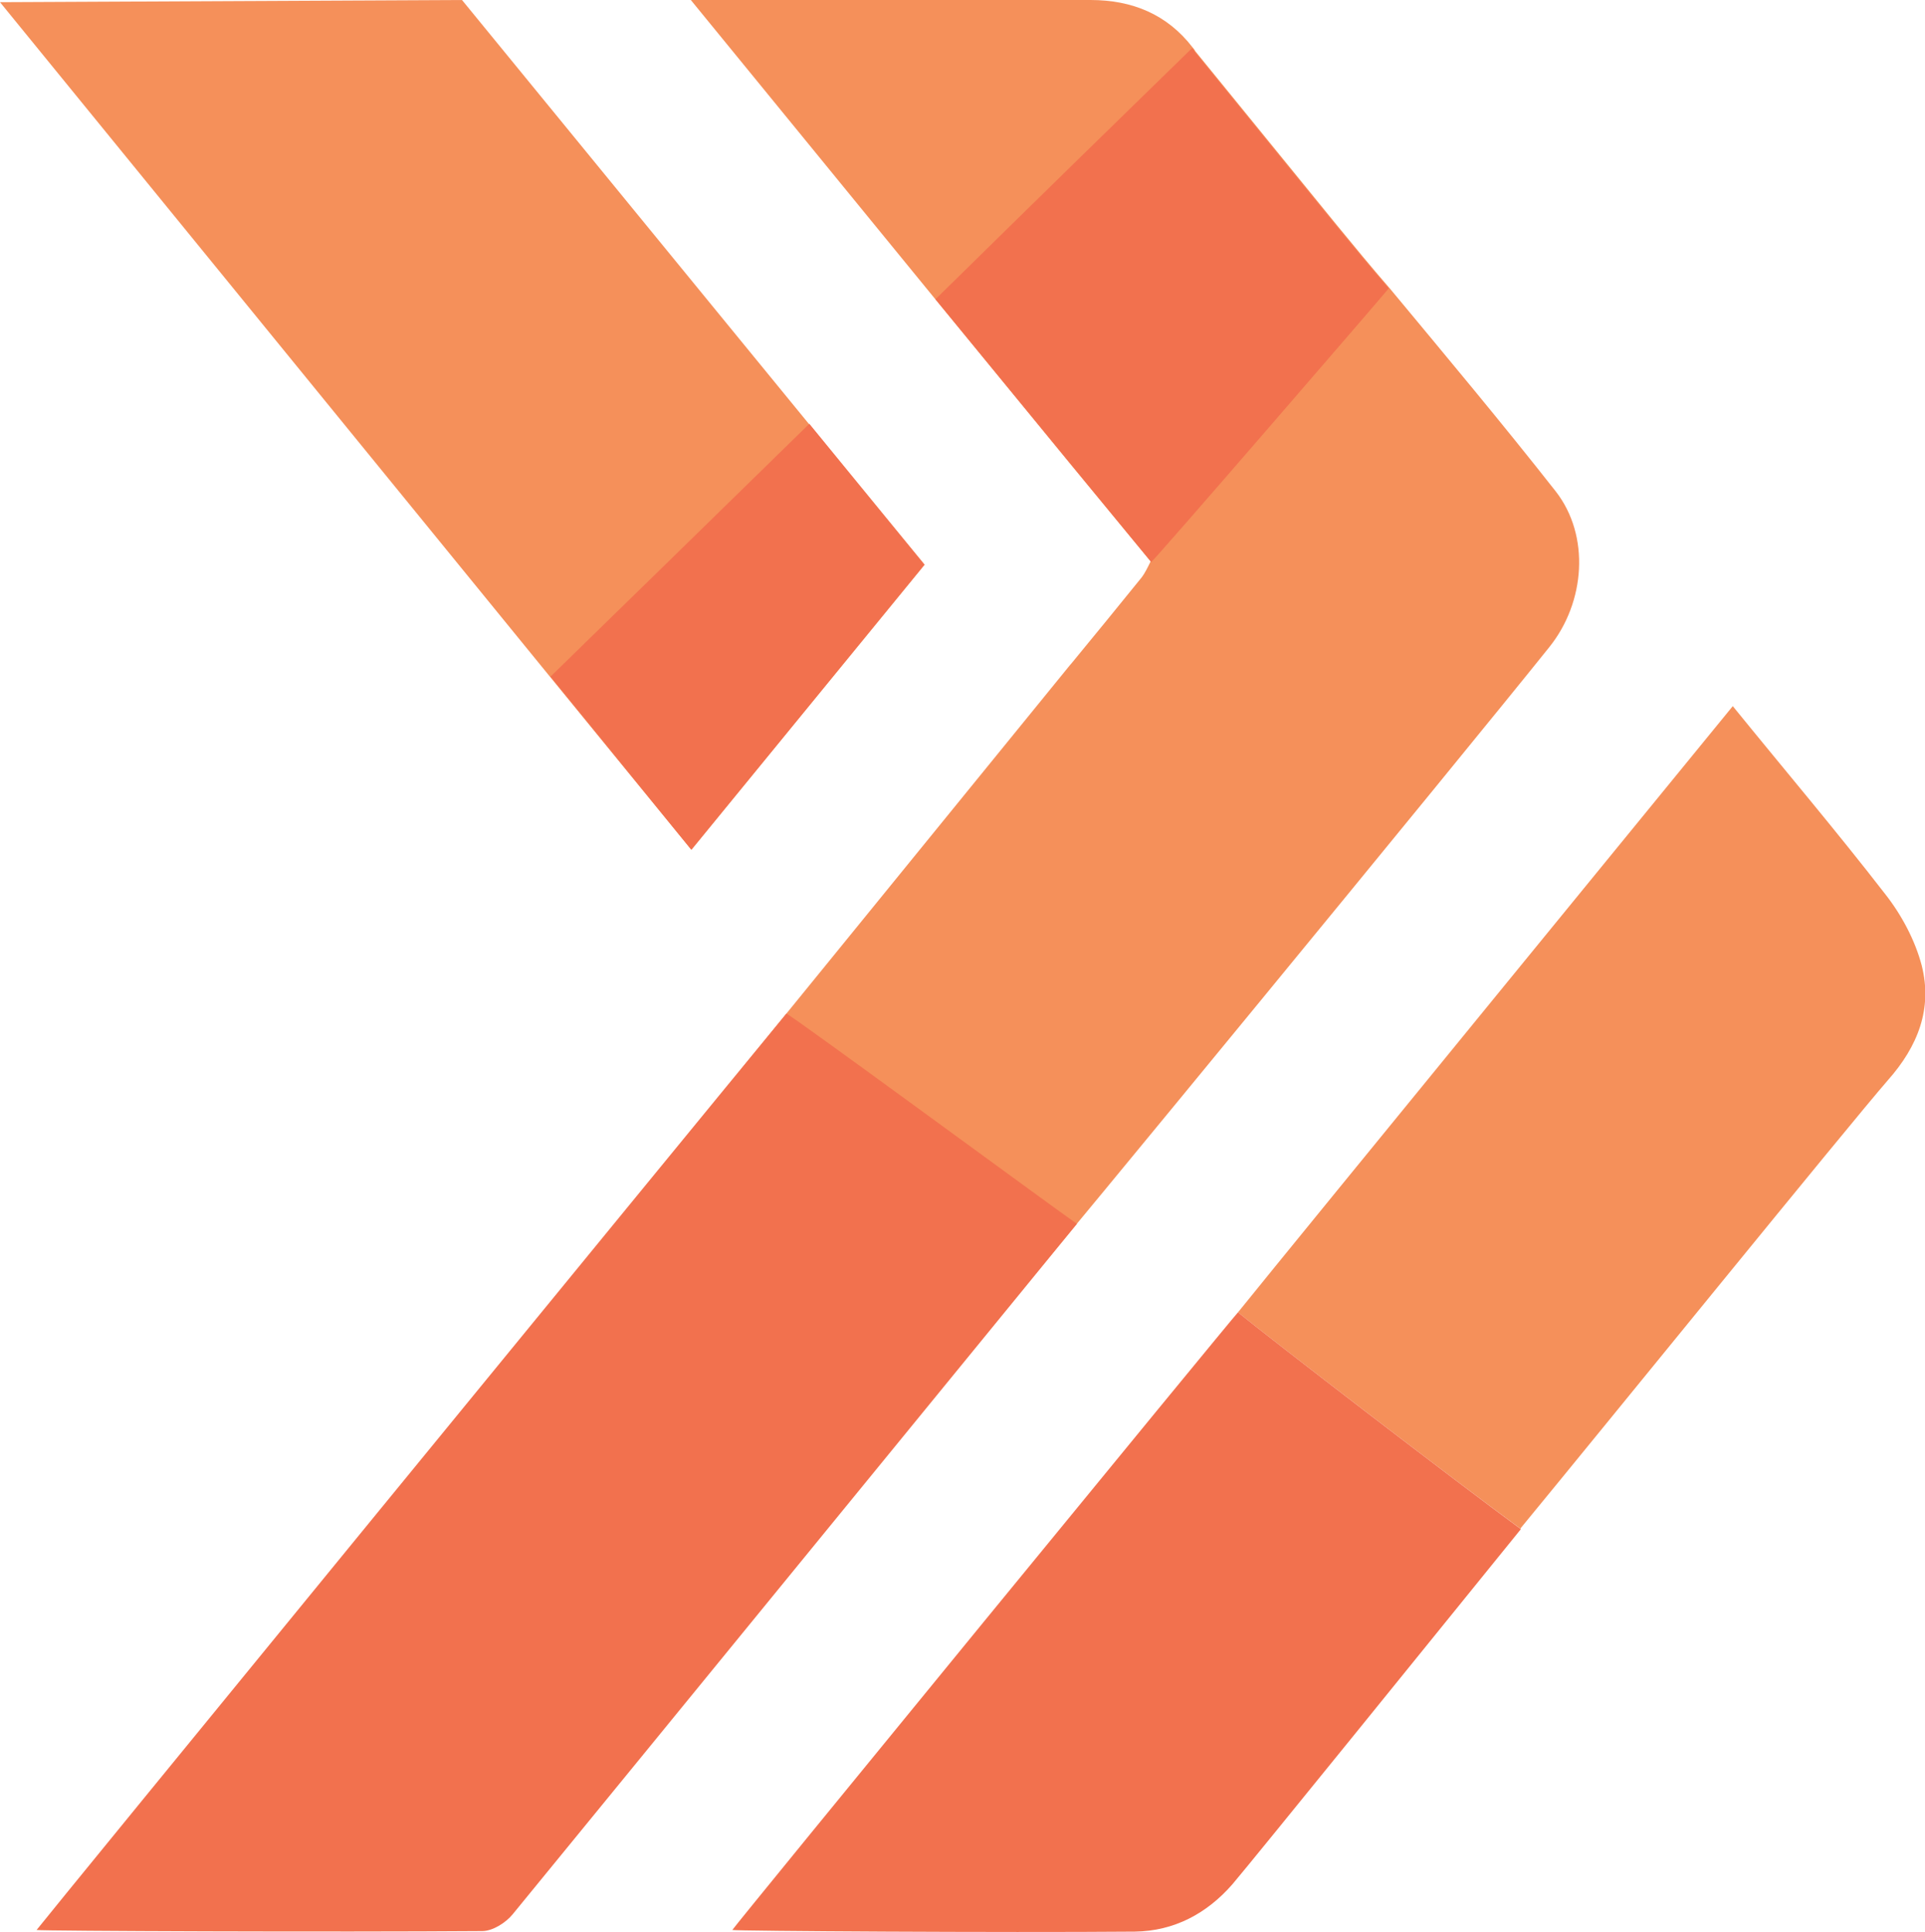
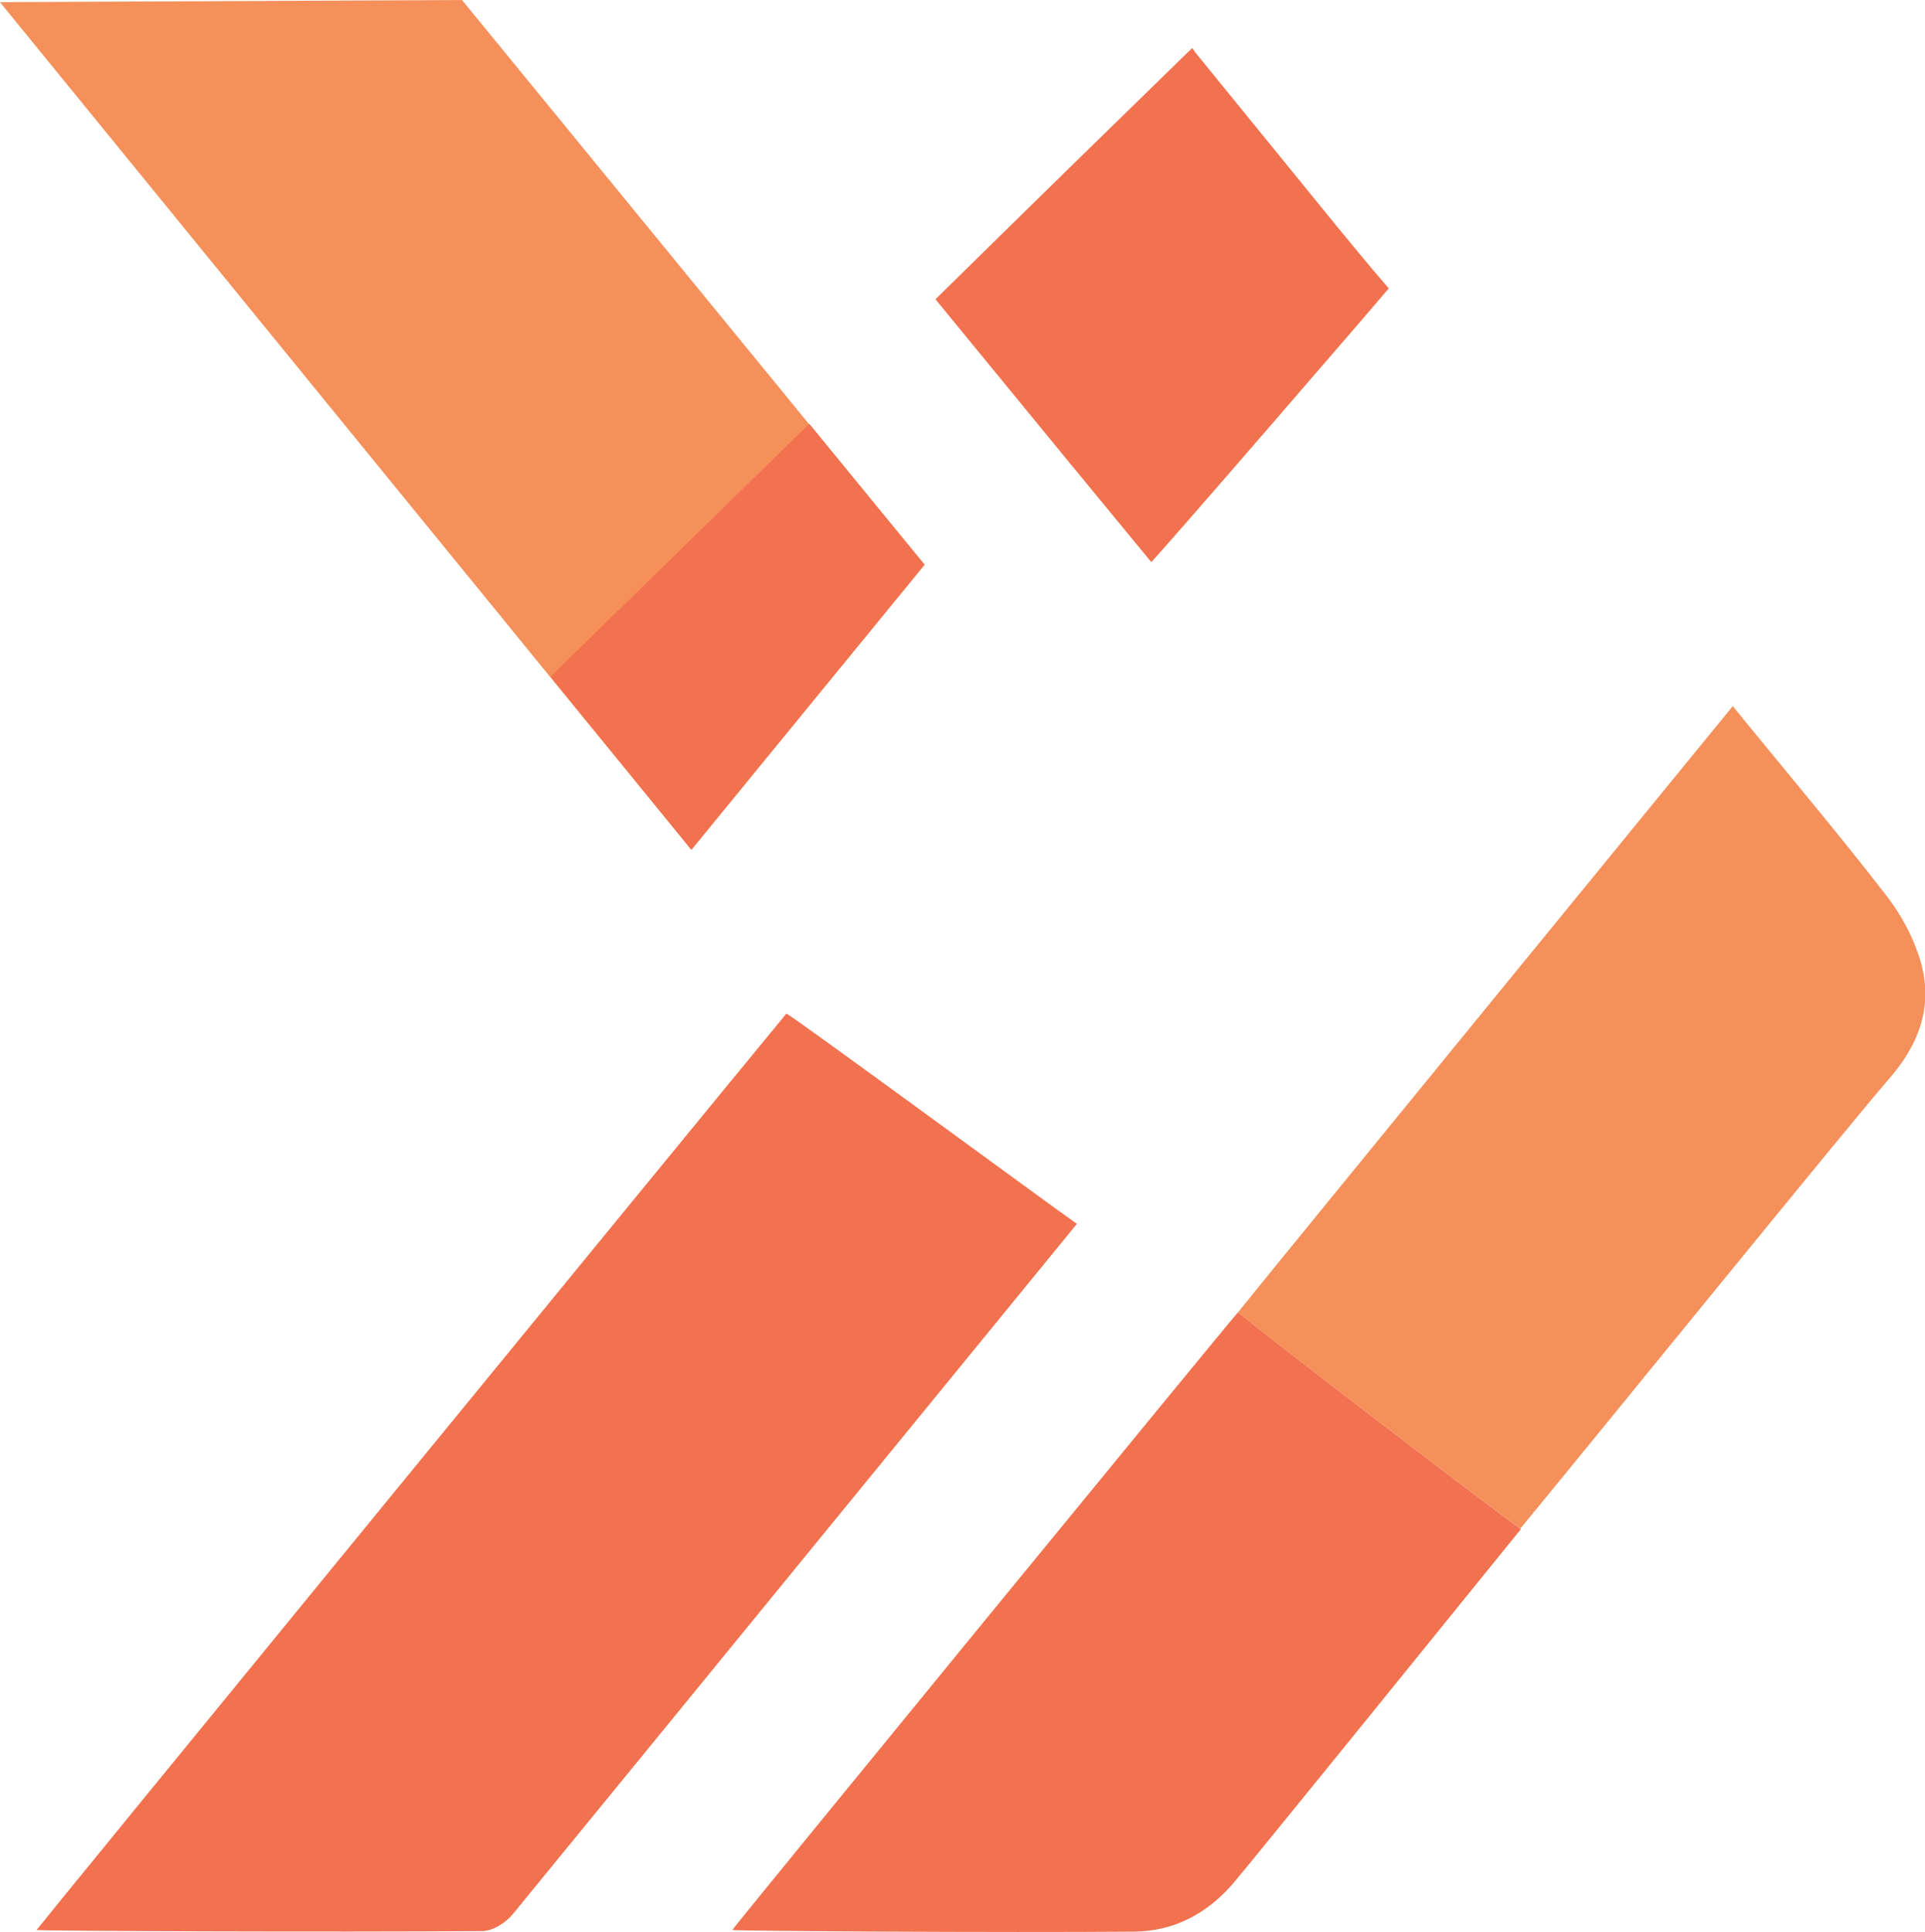
<svg xmlns="http://www.w3.org/2000/svg" version="1.1" id="Слой_1" x="0" y="0" viewBox="0 0 352.5 353.8" style="enable-background:new 0 0 352.5 353.8" xml:space="preserve">
  <style>.st0{fill:#f5905a}.st1{fill:#f2714e}</style>
  <path class="st0" d="m169.3 103.4-42.7 52.2-25.9-31.7L0 .4 84.6 0l63.5 77.6zM226.7 240.3c9.9-12.3 88.9-108.9 90.6-111 9.5 11.7 19 22.9 27.9 34.4 3 3.8 5.5 8.5 6.7 13.1 2 7.9-.7 14.8-6.2 21-7.3 8.4-51.9 63.4-67.3 82.1-11.5-8.4-46-34.9-51.7-39.6z" />
  <path class="st1" d="M226.7 240.3c5.7 4.7 40.2 31.2 51.8 39.7-13.7 16.9-48.8 60.3-52.8 65-4.7 5.4-10.7 8.6-17.9 8.7-24 .2-72.8-.1-73.7-.3.6-1 91.5-112 92.6-113.1z" />
-   <path class="st0" d="M283.7 118.5C268.1 138 190.1 232.9 189 233.9c-5.4-3.8-52-37.6-53.3-38.1 13.5-16.6 53.7-66 60.3-74.1l.1-.1c4.3-5.2 8.6-10.5 12.9-15.8.7-.9 1.2-2 1.7-3 .1-.1.2-.1.3-.2-.2.1-.3.2-.3.2-4.8-5.8-21.9-26.6-39.5-48.1-20.4-25-41.7-51-44.7-54.7 3.7 0 51.8-.1 73.2 0 7.6 0 14 2.6 18.7 8.7.2.2.4.5.5.7l25.8 31.7c3.2 3.9 6.4 7.8 9.7 11.6C264.7 65.1 275 77.4 284.9 90c6.3 8.1 5.4 20.3-1.2 28.5z" />
  <path class="st1" d="M210.8 102.9c-4.8-5.8-21.9-26.6-39.5-48.1 18.3-18 35.6-34.9 47-46 .2.2.4.5.5.7l25.8 31.7c3.2 3.9 6.4 7.8 9.7 11.6.1 0-44 51.1-43.5 50.1zM169.3 103.4l-42.7 52.2-25.8-31.7c11.6-11.3 29-28.3 47.4-46.3l21.1 25.8zM197.2 224.1c-10.9 13.3-82.5 101-103.3 126.4-1.3 1.6-3.7 3.1-5.6 3.1-26.5.2-80.4 0-81.6-.2 1-1.4 119.4-146.1 137.3-167.8 1.4.6 47.9 34.8 53.2 38.5z" />
</svg>